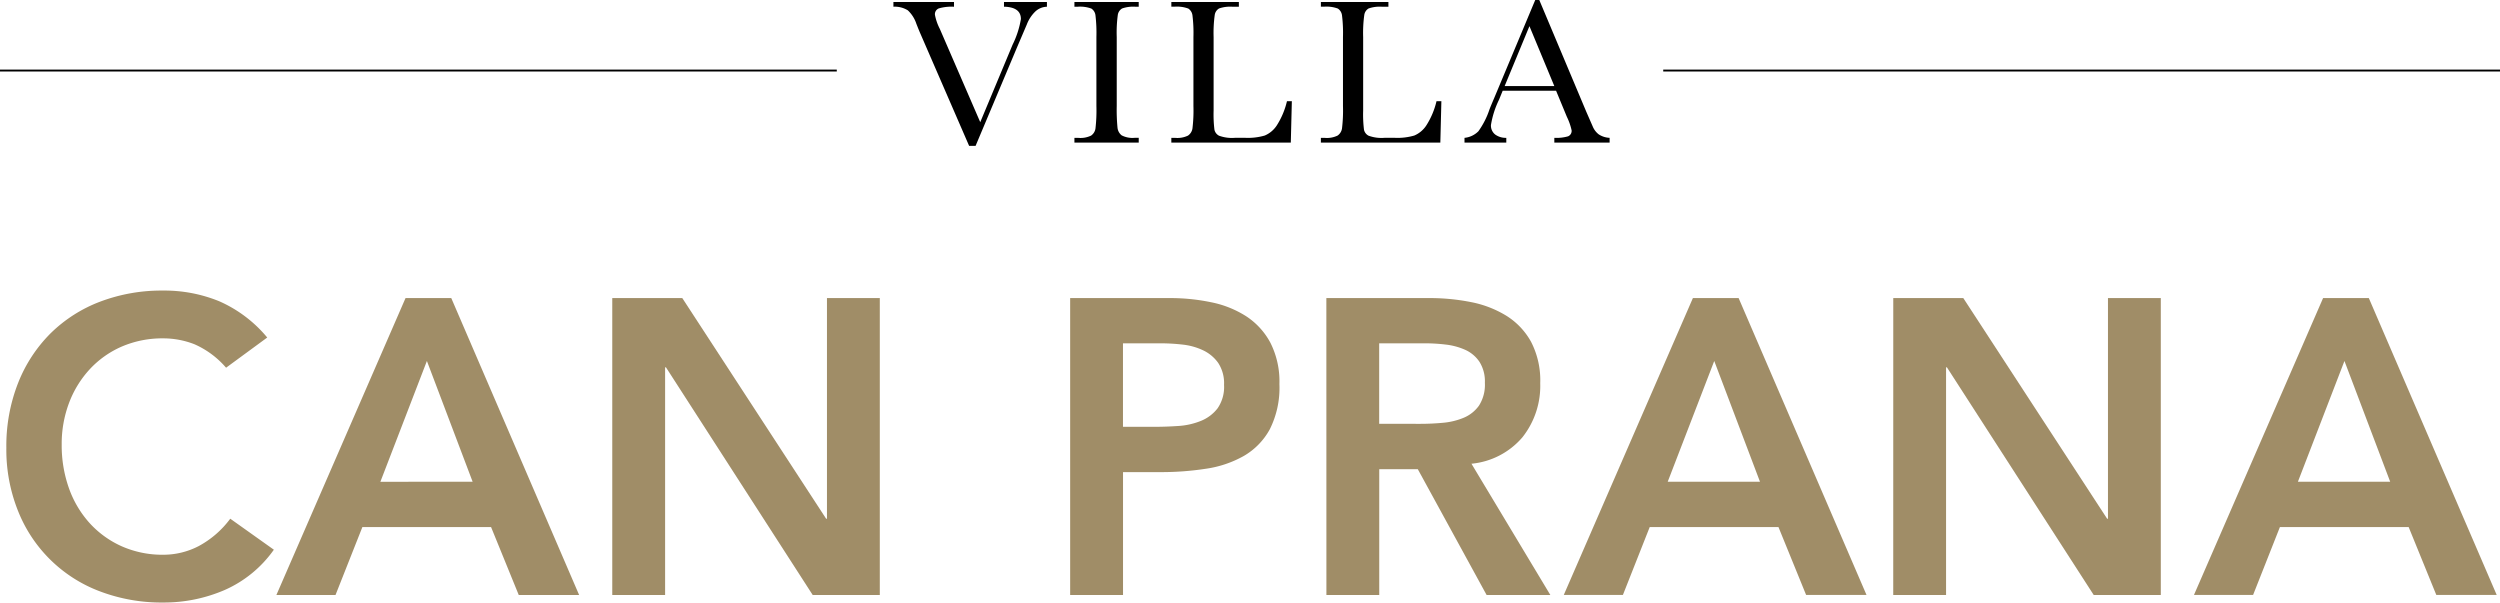
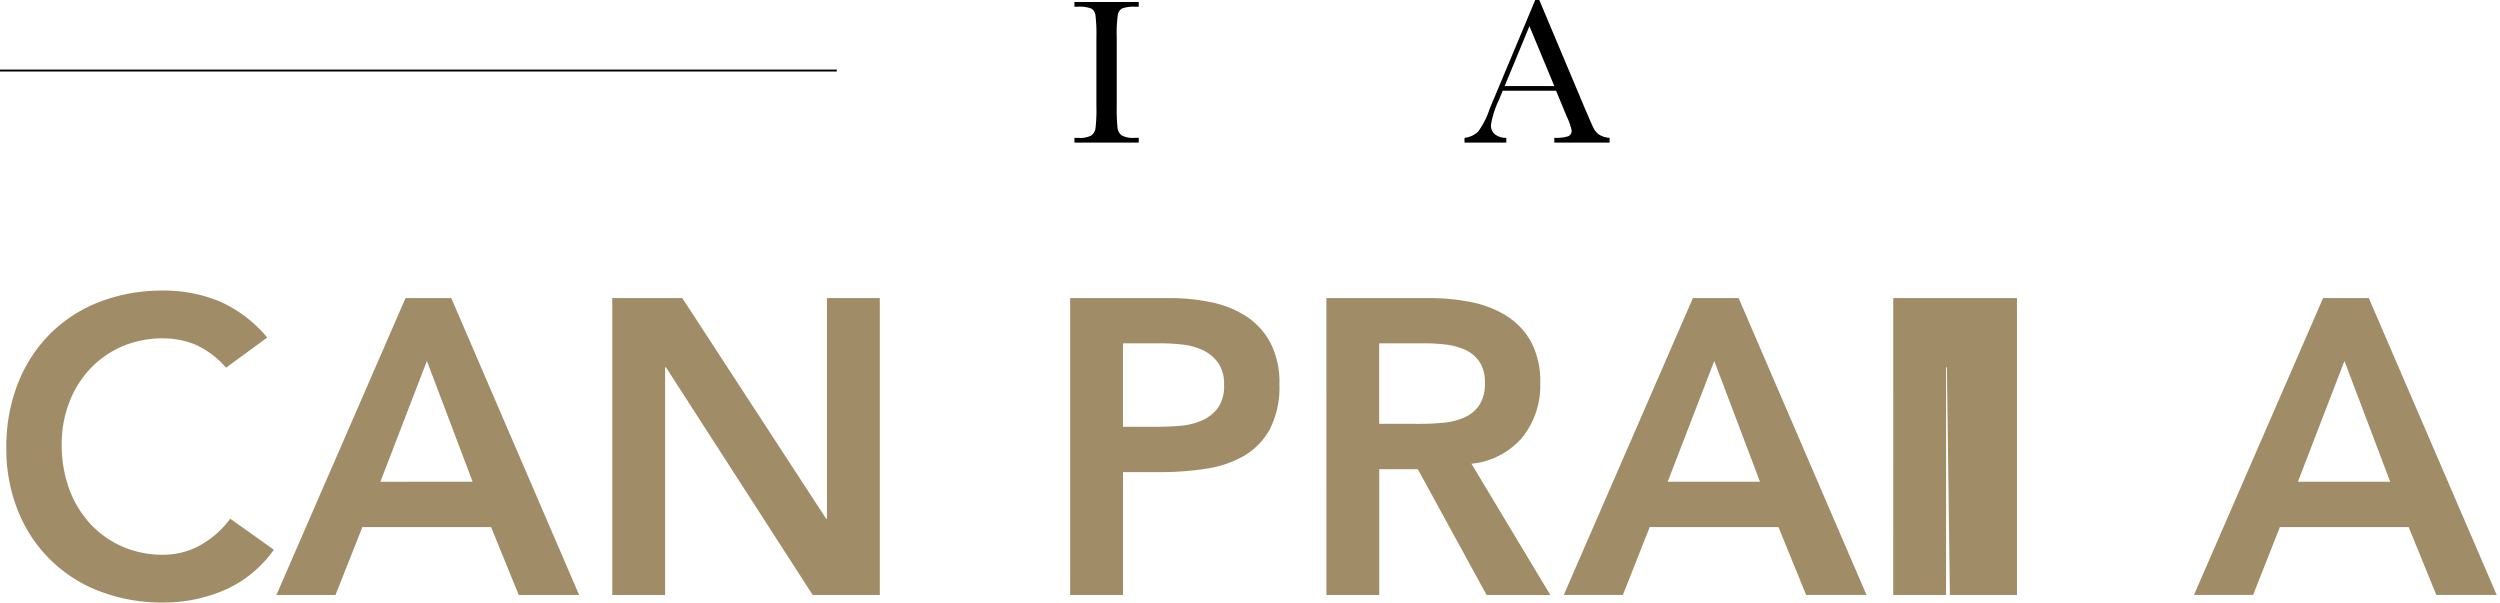
<svg xmlns="http://www.w3.org/2000/svg" id="Group_108" data-name="Group 108" width="218.68" height="52.706" viewBox="0 0 218.68 52.706">
  <defs>
    <clipPath id="clip-path">
      <rect id="Rectangle_136" data-name="Rectangle 136" width="218.68" height="52.706" fill="#a08d67" />
    </clipPath>
  </defs>
  <g id="Group_68" data-name="Group 68" clip-path="url(#clip-path)">
    <path id="Path_368" data-name="Path 368" d="M20.22,52.562a7.745,7.745,0,0,0-2.769-2.054,7.491,7.491,0,0,0-2.7-.514,9,9,0,0,0-3.649.715A8.354,8.354,0,0,0,8.3,52.69a9,9,0,0,0-1.816,2.953,10.134,10.134,0,0,0-.642,3.632,11.168,11.168,0,0,0,.642,3.851A9.032,9.032,0,0,0,8.3,66.17a8.43,8.43,0,0,0,2.806,2.018,8.8,8.8,0,0,0,3.649.733,6.7,6.7,0,0,0,3.062-.752,8.355,8.355,0,0,0,2.769-2.4L24.4,68.481A10.392,10.392,0,0,1,20.11,72a13.38,13.38,0,0,1-5.392,1.1A15.185,15.185,0,0,1,9.2,72.13a12.373,12.373,0,0,1-7.171-7.024A14.4,14.4,0,0,1,1,59.568,15.036,15.036,0,0,1,2.027,53.9,12.71,12.71,0,0,1,4.87,49.554,12.472,12.472,0,0,1,9.2,46.785a15.185,15.185,0,0,1,5.52-.972,12.659,12.659,0,0,1,4.9.935,11.424,11.424,0,0,1,4.2,3.173Z" transform="translate(-0.445 -20.397)" fill="#a08d67" />
    <path id="Path_369" data-name="Path 369" d="M54.875,47h4L70.06,72.972H64.778L62.357,67.03H51.1L48.75,72.972H43.578Zm5.869,16.065-4-10.564L52.674,63.068Z" transform="translate(-19.402 -20.926)" fill="#a08d67" />
    <path id="Path_370" data-name="Path 370" d="M96.534,47h6.125L115.241,66.3h.073V47h4.622V72.972h-5.869L101.229,53.055h-.073V72.972H96.534Z" transform="translate(-42.978 -20.926)" fill="#a08d67" />
    <path id="Path_371" data-name="Path 371" d="M168.73,47h8.73a17.523,17.523,0,0,1,3.613.367,8.927,8.927,0,0,1,3.063,1.229,6.309,6.309,0,0,1,2.109,2.311,7.486,7.486,0,0,1,.789,3.613,8.072,8.072,0,0,1-.844,3.961,6.029,6.029,0,0,1-2.274,2.33,9.482,9.482,0,0,1-3.319,1.118,25.576,25.576,0,0,1-3.943.294h-3.3V72.972H168.73Zm7.409,11.26q.99,0,2.054-.073a6.288,6.288,0,0,0,1.962-.44,3.47,3.47,0,0,0,1.467-1.1,3.282,3.282,0,0,0,.569-2.054,3.239,3.239,0,0,0-.514-1.926,3.406,3.406,0,0,0-1.32-1.1,5.563,5.563,0,0,0-1.8-.5,17.174,17.174,0,0,0-1.907-.11h-3.3v7.3Z" transform="translate(-75.121 -20.926)" fill="#a08d67" />
    <path id="Path_372" data-name="Path 372" d="M209.124,47h9.024a18.416,18.416,0,0,1,3.613.348,9.288,9.288,0,0,1,3.1,1.192,6.243,6.243,0,0,1,2.164,2.275,7.326,7.326,0,0,1,.807,3.631,7.233,7.233,0,0,1-1.559,4.732,6.687,6.687,0,0,1-4.457,2.311l6.9,11.481h-5.575l-6.016-11h-3.374v11h-4.622Zm8.216,11q.99,0,1.981-.092a6.06,6.06,0,0,0,1.816-.44,3.108,3.108,0,0,0,1.339-1.064,3.38,3.38,0,0,0,.514-2,3.192,3.192,0,0,0-.477-1.834,2.97,2.97,0,0,0-1.247-1.046,5.749,5.749,0,0,0-1.705-.458,15.449,15.449,0,0,0-1.816-.11h-4v7.042Z" transform="translate(-93.105 -20.926)" fill="#a08d67" />
    <path id="Path_373" data-name="Path 373" d="M257.85,47h4l11.187,25.969h-5.282l-2.421-5.942h-11.26l-2.347,5.942h-5.172Zm5.868,16.065-4-10.564-4.071,10.564Z" transform="translate(-109.769 -20.926)" fill="#a08d67" />
-     <path id="Path_374" data-name="Path 374" d="M298.509,47h6.125L317.216,66.3h.073V47h4.622V72.972h-5.868L303.2,53.055h-.073V72.972h-4.621Z" transform="translate(-132.901 -20.926)" fill="#a08d67" />
+     <path id="Path_374" data-name="Path 374" d="M298.509,47h6.125h.073V47h4.622V72.972h-5.868L303.2,53.055h-.073V72.972h-4.621Z" transform="translate(-132.901 -20.926)" fill="#a08d67" />
    <path id="Path_375" data-name="Path 375" d="M357.21,47h4l11.187,25.969h-5.282l-2.421-5.942h-11.26l-2.347,5.942h-5.172Zm5.869,16.065-4-10.564-4.072,10.564Z" transform="translate(-154.005 -20.926)" fill="#a08d67" />
-     <path id="Path_376" data-name="Path 376" d="M148.051,12.9h-.563l-4.246-9.78q-.118-.263-.372-.908a2.821,2.821,0,0,0-.744-1.17,2.173,2.173,0,0,0-1.261-.317V.311h5.3V.728a3.986,3.986,0,0,0-1.329.145.547.547,0,0,0-.34.554,4.5,4.5,0,0,0,.426,1.234l3.538,8.165,2.839-6.8a7.924,7.924,0,0,0,.717-2.222q0-1.044-1.479-1.08V.311h3.756V.728a1.54,1.54,0,0,0-1.007.408,3.152,3.152,0,0,0-.753,1.143l-.826,1.932Z" transform="translate(-62.716 -0.138)" />
    <path id="Path_377" data-name="Path 377" d="M169.4.728V.311h5.624V.728h-.263a2.97,2.97,0,0,0-1.188.15.788.788,0,0,0-.377.557,11.6,11.6,0,0,0-.095,1.942V9.41a16.208,16.208,0,0,0,.068,1.9.968.968,0,0,0,.363.667,2.042,2.042,0,0,0,1.13.217h.363v.417H169.4V12.2h.363a2.125,2.125,0,0,0,1.093-.2.911.911,0,0,0,.385-.622,13.854,13.854,0,0,0,.082-1.963V3.377a13.186,13.186,0,0,0-.082-1.9.814.814,0,0,0-.362-.59A2.869,2.869,0,0,0,169.66.728Z" transform="translate(-75.418 -0.138)" />
-     <path id="Path_378" data-name="Path 378" d="M195.224,8.993l-.091,3.619H184.683V12.2h.363a2.128,2.128,0,0,0,1.093-.2.926.926,0,0,0,.391-.621,13.219,13.219,0,0,0,.086-1.964V3.377a12.562,12.562,0,0,0-.086-1.9.832.832,0,0,0-.363-.59,2.829,2.829,0,0,0-1.211-.163h-.272V.311h5.906V.728h-.544a2.982,2.982,0,0,0-1.188.15.792.792,0,0,0-.377.558,11.58,11.58,0,0,0-.1,1.942V9.818a11.006,11.006,0,0,0,.073,1.669.773.773,0,0,0,.4.521,3.265,3.265,0,0,0,1.383.186h.934a5.265,5.265,0,0,0,1.683-.2,2.354,2.354,0,0,0,1.043-.87,6.8,6.8,0,0,0,.9-2.132Z" transform="translate(-82.224 -0.138)" />
-     <path id="Path_379" data-name="Path 379" d="M218.8,8.993l-.091,3.619H208.26V12.2h.363a2.128,2.128,0,0,0,1.093-.2.926.926,0,0,0,.391-.621,13.216,13.216,0,0,0,.086-1.964V3.377a12.56,12.56,0,0,0-.086-1.9.832.832,0,0,0-.363-.59,2.829,2.829,0,0,0-1.211-.163h-.272V.311h5.906V.728h-.544a2.981,2.981,0,0,0-1.188.15.792.792,0,0,0-.377.558,11.578,11.578,0,0,0-.1,1.942V9.818a11.011,11.011,0,0,0,.073,1.669.774.774,0,0,0,.4.521,3.265,3.265,0,0,0,1.383.186h.934a5.265,5.265,0,0,0,1.683-.2,2.354,2.354,0,0,0,1.043-.87,6.8,6.8,0,0,0,.9-2.132Z" transform="translate(-92.72 -0.138)" />
    <path id="Path_380" data-name="Path 380" d="M238.916,7.938h-4.672l-.317.781a7.9,7.9,0,0,0-.708,2.213.989.989,0,0,0,.376.839,1.556,1.556,0,0,0,.966.286v.417h-3.656v-.417a1.968,1.968,0,0,0,1.216-.576,7.06,7.06,0,0,0,.962-1.891q.045-.136.435-1.052L237.092,0h.354l4.11,9.77.563,1.288a1.7,1.7,0,0,0,.513.685,1.869,1.869,0,0,0,.966.313v.417h-4.836v-.417a3.608,3.608,0,0,0,1.2-.131.511.511,0,0,0,.313-.522,5.29,5.29,0,0,0-.417-1.188Zm-.154-.408-2.177-5.243L234.416,7.53Z" transform="translate(-102.802)" />
    <rect id="Rectangle_134" data-name="Rectangle 134" width="73.195" height="0.167" transform="translate(0 6.087)" />
-     <rect id="Rectangle_135" data-name="Rectangle 135" width="73.194" height="0.167" transform="translate(145.486 6.087)" />
  </g>
</svg>